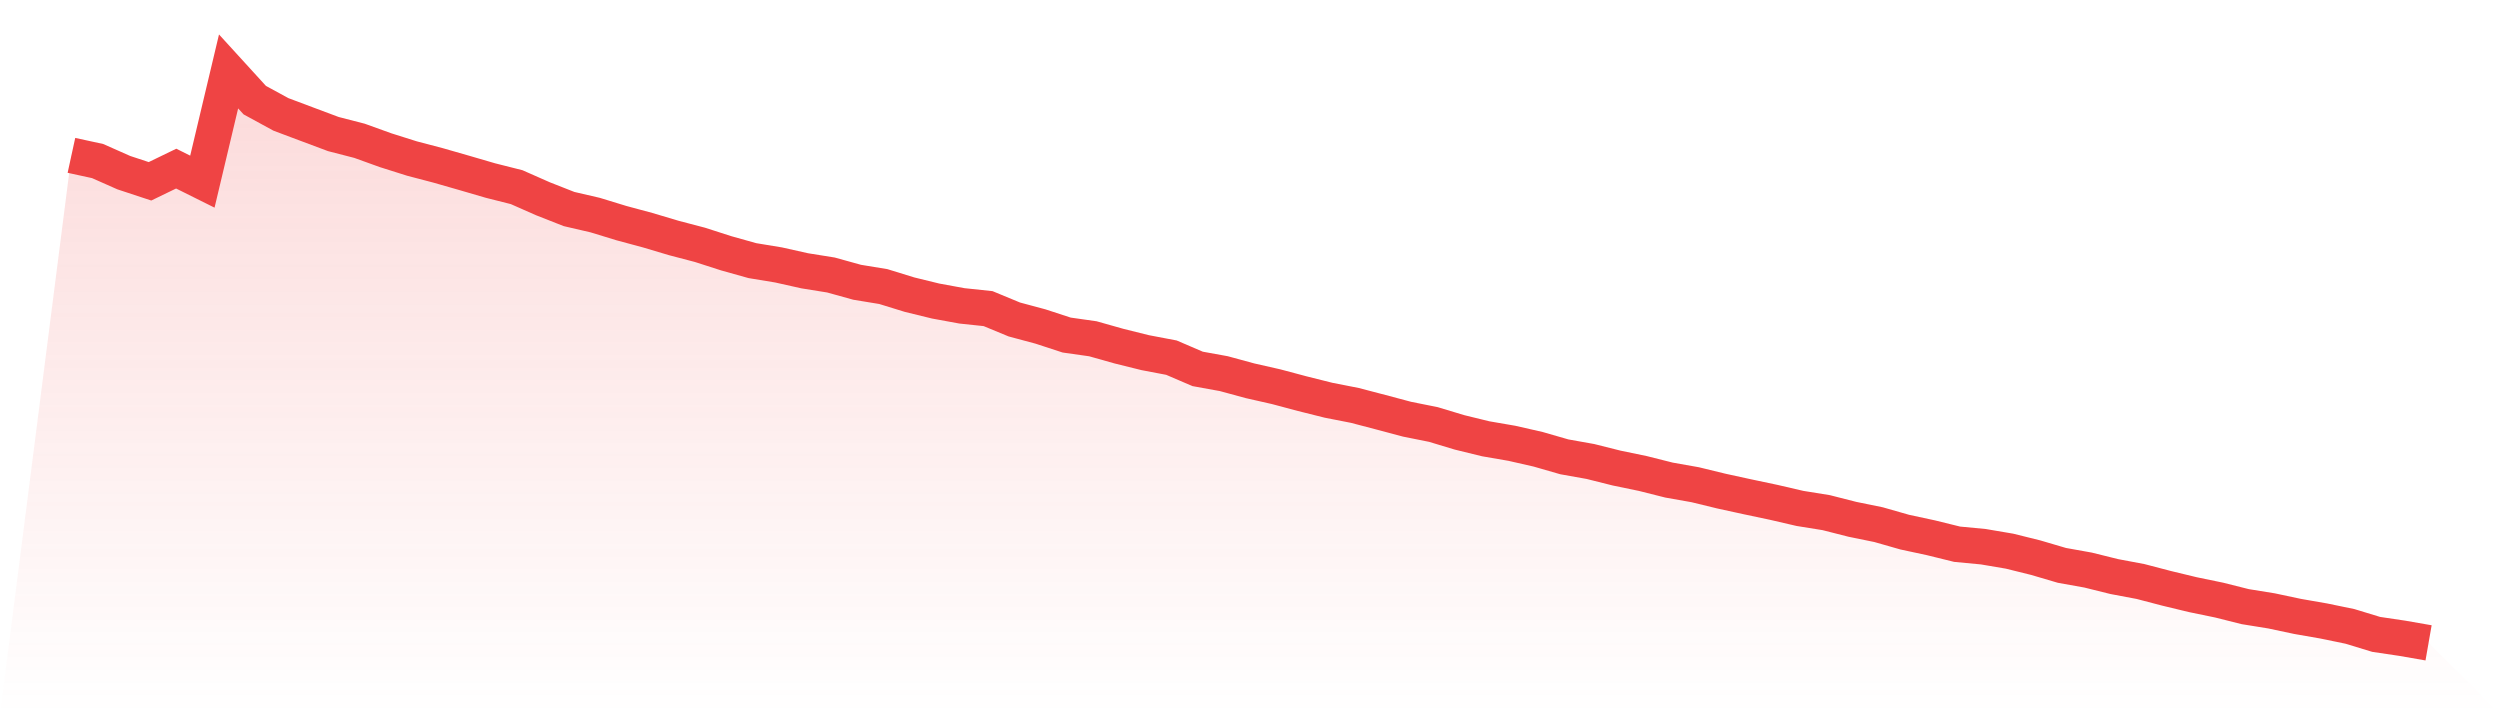
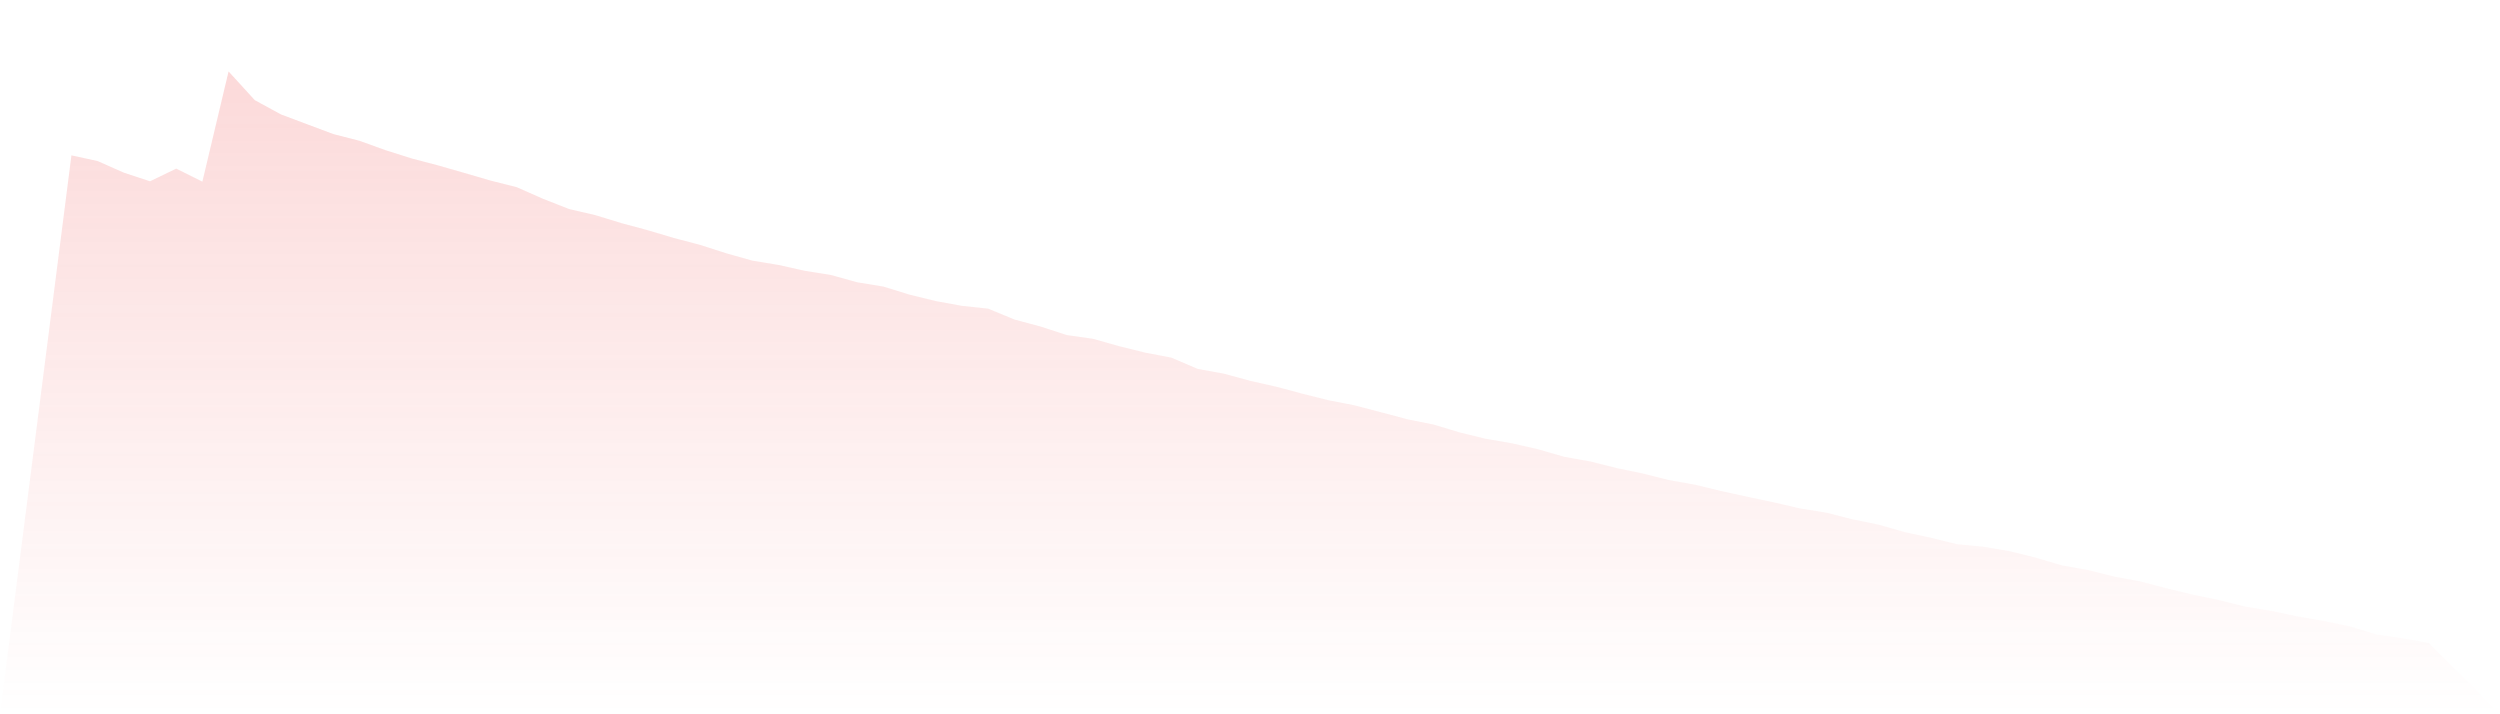
<svg xmlns="http://www.w3.org/2000/svg" viewBox="0 0 140 40">
  <defs>
    <linearGradient id="gradient" x1="0" x2="0" y1="0" y2="1">
      <stop offset="0%" stop-color="#ef4444" stop-opacity="0.2" />
      <stop offset="100%" stop-color="#ef4444" stop-opacity="0" />
    </linearGradient>
  </defs>
  <path d="M4,8.7 L4,8.7 L5.467,9.019 L6.933,9.669 L8.4,10.153 L9.867,9.442 L11.333,10.172 L12.8,4 L14.267,5.608 L15.733,6.407 L17.2,6.958 L18.667,7.507 L20.133,7.885 L21.6,8.414 L23.067,8.877 L24.533,9.262 L26,9.683 L27.467,10.111 L28.933,10.481 L30.4,11.129 L31.867,11.706 L33.333,12.046 L34.8,12.495 L36.267,12.89 L37.733,13.327 L39.2,13.712 L40.667,14.184 L42.133,14.595 L43.6,14.837 L45.067,15.165 L46.533,15.4 L48,15.807 L49.467,16.048 L50.933,16.5 L52.4,16.859 L53.867,17.128 L55.333,17.283 L56.8,17.89 L58.267,18.284 L59.733,18.763 L61.2,18.971 L62.667,19.385 L64.133,19.749 L65.6,20.028 L67.067,20.658 L68.533,20.924 L70,21.323 L71.467,21.656 L72.933,22.047 L74.4,22.414 L75.867,22.702 L77.333,23.086 L78.8,23.477 L80.267,23.771 L81.733,24.213 L83.2,24.572 L84.667,24.825 L86.133,25.159 L87.6,25.582 L89.067,25.844 L90.533,26.212 L92,26.516 L93.467,26.885 L94.933,27.145 L96.4,27.502 L97.867,27.822 L99.333,28.132 L100.8,28.472 L102.267,28.708 L103.733,29.081 L105.2,29.381 L106.667,29.8 L108.133,30.115 L109.6,30.477 L111.067,30.616 L112.533,30.865 L114,31.229 L115.467,31.661 L116.933,31.924 L118.4,32.288 L119.867,32.564 L121.333,32.947 L122.8,33.301 L124.267,33.604 L125.733,33.972 L127.2,34.209 L128.667,34.52 L130.133,34.776 L131.6,35.079 L133.067,35.526 L134.533,35.744 L136,36 L140,40 L0,40 z" fill="url(#gradient)" />
-   <path d="M4,8.7 L4,8.7 L5.467,9.019 L6.933,9.669 L8.4,10.153 L9.867,9.442 L11.333,10.172 L12.8,4 L14.267,5.608 L15.733,6.407 L17.2,6.958 L18.667,7.507 L20.133,7.885 L21.6,8.414 L23.067,8.877 L24.533,9.262 L26,9.683 L27.467,10.111 L28.933,10.481 L30.4,11.129 L31.867,11.706 L33.333,12.046 L34.8,12.495 L36.267,12.89 L37.733,13.327 L39.2,13.712 L40.667,14.184 L42.133,14.595 L43.6,14.837 L45.067,15.165 L46.533,15.4 L48,15.807 L49.467,16.048 L50.933,16.5 L52.4,16.859 L53.867,17.128 L55.333,17.283 L56.8,17.89 L58.267,18.284 L59.733,18.763 L61.2,18.971 L62.667,19.385 L64.133,19.749 L65.6,20.028 L67.067,20.658 L68.533,20.924 L70,21.323 L71.467,21.656 L72.933,22.047 L74.4,22.414 L75.867,22.702 L77.333,23.086 L78.8,23.477 L80.267,23.771 L81.733,24.213 L83.2,24.572 L84.667,24.825 L86.133,25.159 L87.6,25.582 L89.067,25.844 L90.533,26.212 L92,26.516 L93.467,26.885 L94.933,27.145 L96.4,27.502 L97.867,27.822 L99.333,28.132 L100.8,28.472 L102.267,28.708 L103.733,29.081 L105.2,29.381 L106.667,29.8 L108.133,30.115 L109.6,30.477 L111.067,30.616 L112.533,30.865 L114,31.229 L115.467,31.661 L116.933,31.924 L118.4,32.288 L119.867,32.564 L121.333,32.947 L122.8,33.301 L124.267,33.604 L125.733,33.972 L127.2,34.209 L128.667,34.52 L130.133,34.776 L131.6,35.079 L133.067,35.526 L134.533,35.744 L136,36" fill="none" stroke="#ef4444" stroke-width="2" />
</svg>